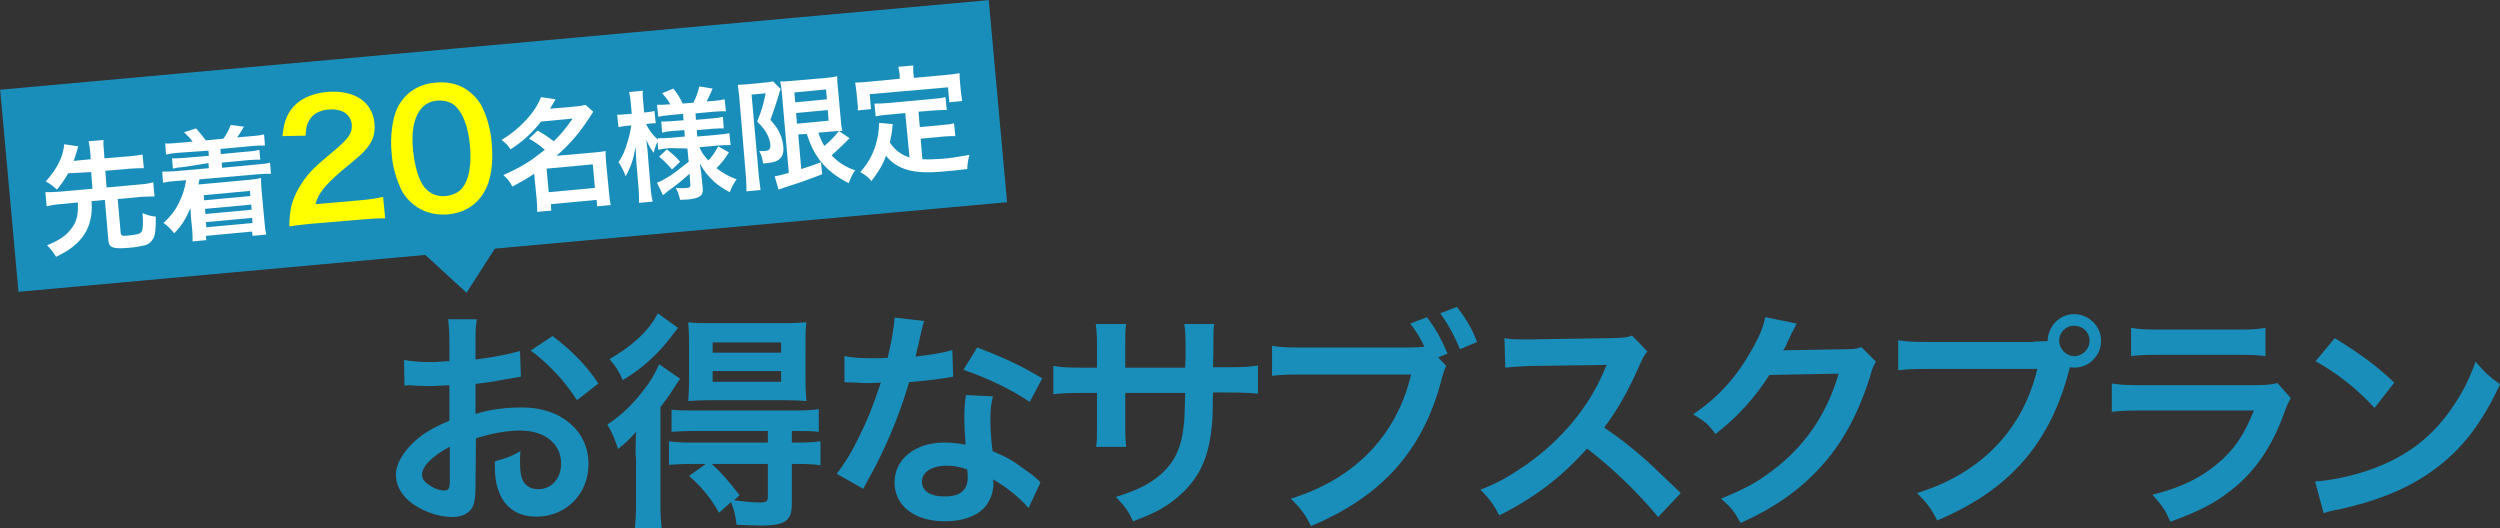
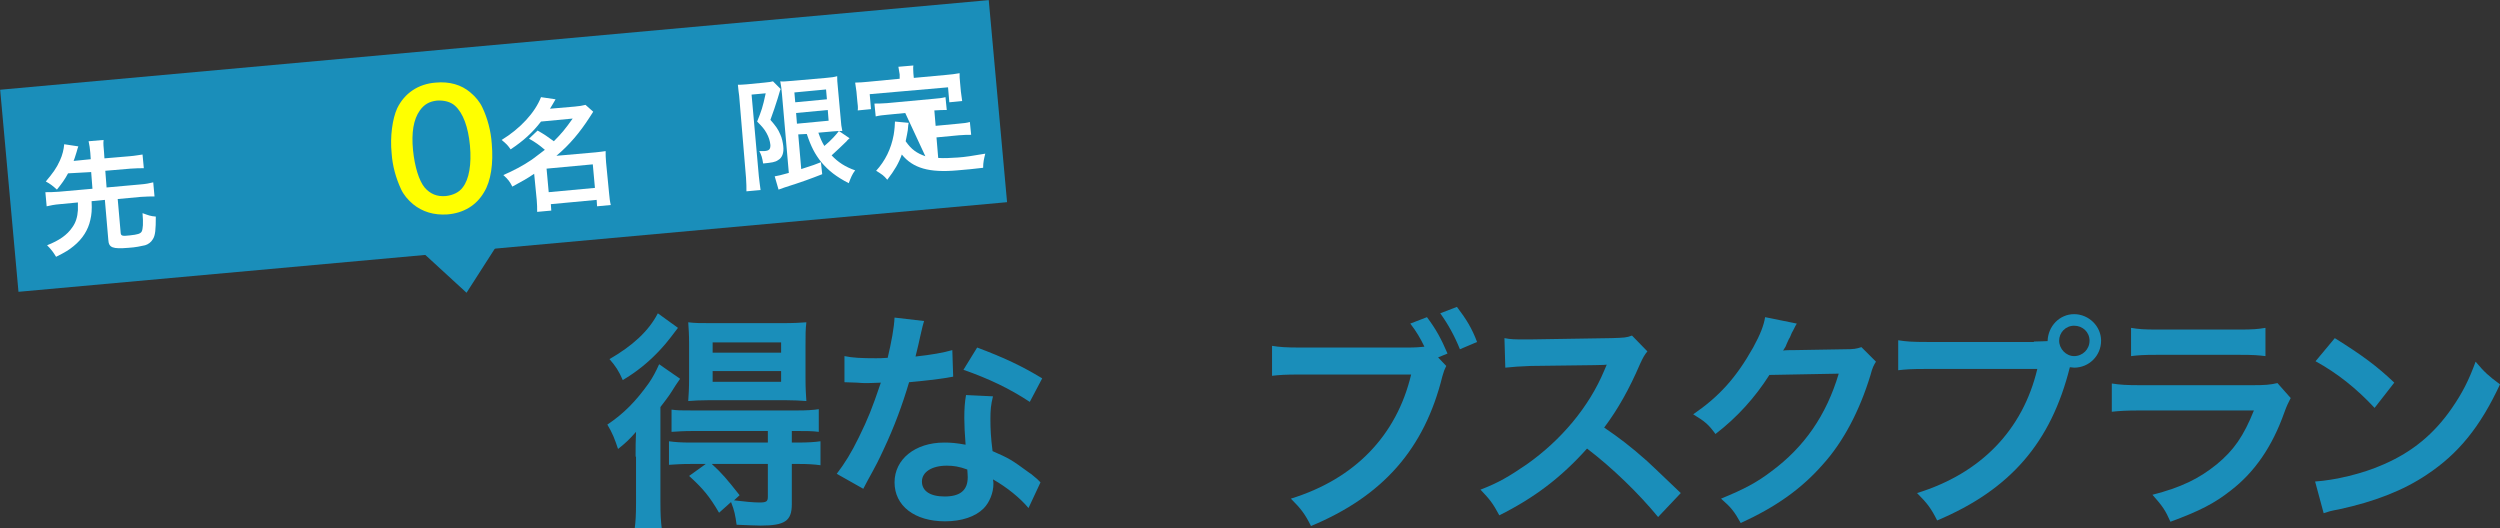
<svg xmlns="http://www.w3.org/2000/svg" version="1.1" id="レイヤー_1" x="0px" y="0px" viewBox="0 0 584.1 123.4" style="enable-background:new 0 0 584.1 123.4;" xml:space="preserve">
  <rect x="0" y="0" width="584.1" height="123.4" fill="#333333" stroke="none" />
  <style type="text/css">
	.st0{fill:#1A8EBA;}
	.st1{fill:#FFFFFF;}
	.st2{fill:#FFFF00;}
</style>
  <g>
    <g>
      <g>
-         <path class="st0" d="M111.1,113.1c0,2.2-0.1,3.5-0.4,4.6c-0.5,1.9-2.4,3.1-5,3.1c-3.4,0-7.5-1.5-10.2-3.8c-1.9-1.7-3-3.8-3-6.1     c0-2.5,1.7-5.4,4.6-8c1.9-1.7,4.3-3.1,7.9-4.6L105,90c-0.4,0-0.4,0-2.2,0.1c-0.8,0.1-1.6,0.1-2.9,0.1c-0.8,0-2.3-0.1-3-0.1     c-0.7-0.1-1.2-0.1-1.3-0.1c-0.2,0-0.6,0-1.1,0.1l-0.1-6c1.5,0.3,3.7,0.5,6.5,0.5c0.5,0,1.1,0,1.9-0.1c1.3-0.1,1.6-0.1,2.2-0.1     v-3.6c0-3.1-0.1-4.5-0.3-6.2h6.7c-0.3,1.7-0.3,2.9-0.3,5.9v3.5c4-0.5,7.7-1.2,10.4-2l0.2,6c-1,0.2-2,0.3-5.7,1     c-1.8,0.3-2.9,0.5-4.9,0.7v7c3.7-1.1,7.1-1.5,11-1.5c9,0,15.4,5.5,15.4,13.2c0,7-5.2,12.3-12.2,12.3c-4.4,0-7.4-2.1-8.8-6     c-0.7-1.8-0.9-3.6-0.9-6.9c2.8-0.8,3.7-1.1,6-2.4c-0.1,1-0.1,1.5-0.1,2.4c0,2.3,0.2,3.7,0.8,4.7c0.6,1.1,1.9,1.8,3.4,1.8     c3.2,0,5.4-2.5,5.4-6c0-4.6-3.8-7.7-9.5-7.7c-3.2,0-6.5,0.6-10.4,1.8L111.1,113.1z M105,104.4c-4,2.2-6.4,4.5-6.4,6.5     c0,0.9,0.5,1.7,1.8,2.5c1.1,0.8,2.4,1.2,3.5,1.2c0.9,0,1.2-0.5,1.2-2.3V104.4z M134.8,93.5c-2.7-4.3-6.6-8.5-10.8-11.6l5.1-3.4     c4.7,3.6,7.8,6.8,10.7,11.1L134.8,93.5z" />
-       </g>
+         </g>
      <g>
        <path class="st0" d="M148.5,106.7c0-2.2,0-3.5,0.1-5.8c-1.5,1.7-2.3,2.5-4.2,4c-0.8-2.4-1.3-3.7-2.5-5.7c3.9-2.6,6.7-5.5,9.7-9.7     c0.9-1.3,1.7-2.8,2.4-4.4l4.9,3.4c-0.5,0.7-0.6,0.9-1.1,1.6c-1.3,2.1-1.5,2.4-3.5,5v22.2c0,3,0.1,4.4,0.3,6.1h-6.3     c0.2-1.5,0.3-3.1,0.3-5.8V106.7z M158.4,76.6c-2.8,3.7-3.2,4.1-4.6,5.6c-2.5,2.6-5.1,4.7-8.3,6.6c-0.9-2.1-1.7-3.3-3.1-4.9     c5.4-3.1,9.2-6.6,11.3-10.7L158.4,76.6z M161.4,108.4c-2.2,0-3.6,0.1-5.1,0.2v-5.5c1.5,0.2,2.8,0.3,5.1,0.3h18v-2.7H162     c-2.2,0-3.7,0.1-5.1,0.2v-5.2c1.3,0.2,2.3,0.2,5.1,0.2h24.1c2.5,0,3.9-0.1,5.2-0.3v5.3c-1.5-0.2-2.9-0.2-5.1-0.2h-1.2v2.7h1.4     c2.3,0,3.9-0.1,5.3-0.3v5.6c-1.4-0.2-2.9-0.3-5.1-0.3h-1.6v9.4c0,3.9-1.6,5-7.3,5c-1.1,0-3.1-0.1-5.6-0.2     c-0.3-2.2-0.5-3.3-1.3-5.3l-2.8,2.5c-2.2-3.8-3.8-5.7-7-8.6l3.9-2.8H161.4z M165.8,93.5c-2.1,0-4,0.1-5,0.2     c0.1-1.6,0.2-2.9,0.2-5.3v-8.1c0-2.3-0.1-3.3-0.2-5c1.5,0.2,2.9,0.2,5.4,0.2h16.7c2.6,0,4.2-0.1,5.5-0.2c-0.2,1.6-0.2,3-0.2,5.3     v7.8c0,2.4,0.1,3.8,0.2,5.3c-1.2-0.1-3.1-0.2-5-0.2H165.8z M166.3,108.4c2.4,2.2,3.5,3.5,6.5,7.3l-1.3,1.2     c2.4,0.3,4.6,0.5,5.9,0.5c1.6,0,2-0.2,2-1.3v-7.7H166.3z M166.5,82.4h16v-2.4h-16V82.4z M166.5,89.2h16v-2.5h-16V89.2z" />
      </g>
      <g>
        <path class="st0" d="M215.9,75c-0.3,1-0.3,1-0.9,3.6c-0.3,1.3-0.5,2.4-1.1,4.7c3.7-0.4,6.5-0.9,8.6-1.5l0.2,6.2     c-0.6,0.1-0.7,0.1-1.7,0.3c-1.9,0.3-5.2,0.7-8.6,1c-1.6,5.4-3.5,10.5-5.9,15.6c-1.2,2.6-1.7,3.6-3.8,7.4c-0.7,1.3-0.7,1.3-1,1.9     l-6.2-3.5c1.9-2.5,3.4-4.9,5.2-8.6c2.1-4.3,3-6.5,5.1-12.7c-2.4,0.1-2.8,0.1-3.4,0.1c-0.7,0-1,0-2.2-0.1l-2.9-0.1v-6.1     c1.9,0.4,4,0.5,7.3,0.5c0.6,0,1.6,0,2.8-0.1c0.9-3.8,1.5-7.1,1.6-9.4L215.9,75z M240.3,118.7c-1.9-2.3-5.1-4.9-8.3-6.7     c0.1,0.5,0.1,0.9,0.1,1.1c0,2-0.9,4.3-2.3,5.7c-1.9,1.9-5.1,3-9,3c-7.1,0-11.8-3.6-11.8-9.1c0-5.4,4.8-9.3,11.6-9.3     c1.6,0,2.8,0.1,5,0.5c-0.2-2.5-0.3-4.6-0.3-6.2c0-2.1,0.1-3.7,0.4-5.4l6.3,0.3c-0.5,2-0.6,3.2-0.6,5.4c0,2.2,0.1,4.3,0.5,7.4     c3.9,1.7,4.4,2,8.5,5c0.8,0.5,1,0.8,1.9,1.5c0.4,0.4,0.4,0.4,0.8,0.8L240.3,118.7z M221.2,108.8c-3.5,0-5.8,1.5-5.8,3.7     c0,2.2,1.9,3.5,5.3,3.5c3.7,0,5.4-1.5,5.4-4.5c0-0.5-0.1-1.8-0.1-1.8C224.1,109,222.8,108.8,221.2,108.8z M240.6,93.9     c-4.7-3.1-9.5-5.4-15.5-7.5l3.2-5.2c6.4,2.4,10.4,4.3,15.2,7.2L240.6,93.9z" />
      </g>
      <g>
-         <path class="st0" d="M276.9,85.8l0.1-2.4v-1.7c0-3.6-0.1-4.7-0.3-6h7c-0.2,1.2-0.2,1.5-0.2,3.6c0,3.3,0,3.3-0.1,6.5h3.5     c3.8,0,4.9-0.1,7-0.4V92c-1.9-0.2-3.3-0.3-6.9-0.3h-3.6c-0.1,6.5-0.1,6.8-0.4,8.9c-0.8,6.9-3.1,11.5-7.8,15.5     c-2.9,2.5-5.6,3.9-10.5,5.7c-1-2.3-1.7-3.3-4-5.7c5.1-1.6,7.7-2.9,10.3-5.1c3.7-3.2,5.2-6.7,5.7-12.9c0.1-1.2,0.1-2.5,0.2-6.3     h-14v8.1c0,2.3,0.1,3.1,0.2,4.5h-7c0.2-1.2,0.2-2.6,0.2-4.6v-8H253c-3.6,0-5,0.1-6.9,0.3v-6.6c2.1,0.3,3.2,0.4,7,0.4h3.2v-5.4     c0-2.3-0.1-3.4-0.3-4.8h7.1c-0.2,1.8-0.2,1.9-0.2,4.6v5.6H276.9z" />
-       </g>
+         </g>
      <g>
        <path class="st0" d="M337.9,85.5c-0.4,0.8-0.6,1.3-0.9,2.4c-4.2,17-13.9,28-30.7,35c-1.4-2.8-2.3-4-4.7-6.4     c14.9-4.6,24.7-14.7,28.1-29h-25.7c-4,0-5,0.1-6.8,0.3v-7c1.9,0.3,3.2,0.4,6.9,0.4h24.8c1.9,0,2.9-0.1,3.9-0.2     c-0.9-1.9-1.9-3.6-3.3-5.4l3.9-1.5c2.1,2.8,3.3,5,4.8,8.5l-2.2,0.9L337.9,85.5z M341.1,81.6c-1.3-3.2-2.8-5.9-4.6-8.4l3.9-1.5     c2.2,2.9,3.5,5,4.7,8.2L341.1,81.6z" />
      </g>
      <g>
        <path class="st0" d="M387.4,120.8c-4.5-5.5-10.7-11.5-16.6-16c-6.1,6.8-12.3,11.5-20.5,15.6c-1.5-2.8-2.2-3.7-4.4-6     c4.2-1.6,6.7-3.1,10.8-5.9c8.1-5.7,14.6-13.5,18.1-21.9l0.6-1.4c-0.9,0.1-0.9,0.1-17.8,0.3c-2.6,0.1-4,0.2-5.9,0.4l-0.2-6.9     c1.5,0.3,2.5,0.3,4.7,0.3c0.2,0,0.6,0,1.3,0l19-0.3c3-0.1,3.5-0.1,4.8-0.6l3.6,3.7c-0.7,0.8-1.1,1.6-1.7,2.9     c-2.5,5.8-5.1,10.5-8.4,14.9c3.4,2.3,6.3,4.5,10,7.8c1.3,1.2,1.3,1.2,7.9,7.5L387.4,120.8z" />
      </g>
      <g>
        <path class="st0" d="M438.3,84.5c-0.5,0.8-0.8,1.3-1.3,3.2c-2.5,8.2-6.3,15.5-11.1,20.8c-5,5.7-10.9,9.9-19.2,13.7     c-1.5-2.7-2.2-3.6-4.6-5.7c5.4-2.2,8.4-3.8,11.8-6.4c7.7-5.7,12.8-13.1,15.7-22.8l-16.2,0.3c-3.3,5.2-7.5,9.9-12.6,13.8     c-1.6-2.2-2.4-2.9-5.2-4.6c6.1-4.2,10-8.5,14-15.6c1.7-3.1,2.5-5.2,2.8-7.1l7.4,1.5c-0.3,0.5-0.3,0.5-0.9,1.7     c-0.2,0.3-0.2,0.3-0.7,1.5c-0.2,0.3-0.2,0.3-0.7,1.4c-0.3,0.8-0.3,0.8-0.9,1.7c0.7-0.1,1.6-0.1,2.6-0.1l11.8-0.2     c2.1,0,2.7-0.1,3.9-0.5L438.3,84.5z" />
      </g>
      <g>
        <path class="st0" d="M475.2,79.8c1.6,0,2.3-0.1,3.2-0.1c0.1-3.5,2.8-6.3,6.2-6.3s6.3,2.8,6.3,6.2c0,3.5-2.8,6.3-6.3,6.3     c-0.3,0-0.6-0.1-1-0.1c-4.4,17.6-13.9,28.6-31,35.8c-1.4-2.8-2.3-4-4.7-6.4c14.9-4.6,24.7-14.7,28.1-29h-25.7c-4,0-5,0.1-6.8,0.3     v-7c1.9,0.3,3.2,0.4,6.9,0.4H475.2z M481.1,79.6c0,1.9,1.6,3.6,3.5,3.6c2,0,3.6-1.6,3.6-3.6s-1.6-3.5-3.6-3.5     C482.6,76.1,481.1,77.7,481.1,79.6z" />
      </g>
      <g>
        <path class="st0" d="M535.2,93c-0.5,1-0.9,1.7-1.5,3.4c-2.8,7.9-6.9,13.9-12.5,18.2c-3.8,3-7.3,4.8-14.1,7.3     c-1.2-2.7-1.8-3.6-4.2-6.3c6.6-1.7,10.8-3.7,15-7.1c4-3.3,6.3-6.6,8.7-12.6h-26.3c-3.6,0-5,0.1-6.9,0.3v-6.6c2,0.3,3.2,0.4,7,0.4     H526c3.3,0,4.4-0.1,6.1-0.5L535.2,93z M497.9,76.6c1.8,0.3,2.9,0.4,6.3,0.4H523c3.4,0,4.5-0.1,6.3-0.4v6.6     c-1.7-0.2-2.7-0.3-6.2-0.3h-19c-3.5,0-4.5,0.1-6.2,0.3V76.6z" />
      </g>
      <g>
        <path class="st0" d="M540.9,112.5c4.6-0.3,11.1-1.8,16-4c6.7-2.9,11.8-7.1,16-13.2c2.4-3.5,3.9-6.4,5.5-10.8     c2.1,2.5,3,3.3,5.7,5.3c-4.6,9.9-9.7,16.2-17.1,21.1c-5.5,3.7-12.2,6.3-20.5,8.1c-2.2,0.4-2.3,0.5-3.6,0.9L540.9,112.5z      M545.5,79c6.4,4,9.8,6.5,13.9,10.4l-4.6,5.9c-4.3-4.6-8.7-8.1-13.8-10.9L545.5,79z" />
      </g>
    </g>
  </g>
  <g>
    <rect x="1.7" y="10.4" transform="matrix(0.996 -9.029478e-02 9.029478e-02 0.996 -2.595 10.761)" class="st0" width="231.9" height="47.4" />
    <g>
      <g>
        <g>
          <path class="st1" d="M15.9,40.5c-0.8,1.5-1.4,2.3-2.6,3.8c-1-0.9-1.5-1.3-2.6-1.9c1.6-1.9,2.5-3.1,3.3-4.9      c0.6-1.3,0.9-2.6,1-3.8l3.3,0.5c-0.1,0.2-0.2,0.6-0.4,1.3c-0.4,1.4-0.5,1.5-0.7,2.1l4-0.4l-0.1-1.5c-0.1-1.1-0.2-1.8-0.4-2.7      l3.5-0.3c-0.1,0.9,0,1.6,0.1,2.8l0.1,1.5l5.9-0.5c1.3-0.1,2.2-0.3,3-0.4l0.3,3.2c-0.8,0-1.8,0-3.1,0.1l-5.9,0.5l0.3,3.9l7.8-0.7      c1.4-0.1,2.3-0.3,3.1-0.5l0.3,3.3c-0.9,0-1.8,0-3.2,0.1l-5.4,0.5l0.7,8c0.1,0.6,0.4,0.7,2.1,0.5c1.9-0.2,2.5-0.4,2.8-0.9      c0.3-0.6,0.4-1.9,0.2-4.3c1.4,0.5,1.8,0.7,3.1,0.8c0,3-0.1,4.4-0.7,5.3c-0.4,0.7-1.1,1.2-1.8,1.4c-0.9,0.2-2.2,0.5-3.9,0.6      c-3.7,0.3-4.6,0-4.7-1.9l-0.8-9.3l-3.1,0.3c0.1,2.1,0,3.1-0.3,4.4c-0.5,2.3-1.8,4.4-3.9,6.1c-1.1,0.9-1.9,1.4-4.1,2.5      c-0.6-1-1.1-1.7-2.1-2.7c2.8-1.1,4.7-2.4,5.9-4.2c0.8-1.1,1.2-2.4,1.3-4c0-0.5,0-0.7,0-1.8l-4.2,0.4c-1.3,0.1-2.2,0.3-3.1,0.5      l-0.3-3.3c0.9,0,1.8,0,3.1-0.1l7.9-0.7l-0.3-3.9L15.9,40.5z" />
        </g>
        <g>
-           <path class="st1" d="M41.6,35.7c-1.2,0.1-1.9,0.2-2.8,0.4l-0.2-2.6c0.8,0.1,1.5,0,2.8-0.1l3.6-0.3c-0.6-0.9-1.1-1.3-2-2.2      l2.8-0.9c1,1.1,1.6,1.9,2.3,2.8l4.1-0.4c0.6-0.8,1.3-2.1,1.7-3.2l3.1,0.4c-0.7,1.2-1.1,1.8-1.6,2.5l3.5-0.3      c1.4-0.1,2-0.2,2.8-0.4l0.2,2.6c-0.9,0-1.6,0-2.9,0.1l-7.5,0.7l0.1,1.2l6.3-0.6c1.5-0.1,1.9-0.2,2.7-0.4l0.2,2.3      c-0.8,0-1.3,0-2.7,0.1l-6.3,0.6l0.1,1.2l8.4-0.8c1.4-0.1,2.1-0.2,2.8-0.4l0.2,2.6c-0.9,0-1.5,0-2.9,0.1l-13.8,1.2      c-0.1,0.5-0.2,0.8-0.2,1.2l12-1.1c0.9-0.1,1.7-0.2,2.6-0.4c0,0.9,0,1.5,0.1,2.7l0.7,7.6c0.1,1.2,0.2,2,0.4,2.9l-3.2,0.3l-0.1-1      l-10.8,1l0.1,1l-3.2,0.3c0-0.9,0-1.6-0.1-2.8l-0.3-3c0-0.5-0.1-1.6-0.1-2c-1.1,2.6-2.1,4.2-3.8,5.9c-0.8-1-1.6-1.8-2.5-2.4      c1.8-1.7,2.7-2.9,3.5-4.5c0.9-1.8,1.4-3.2,1.8-5.5l-2.6,0.2c-1.4,0.1-2,0.2-2.8,0.4l-0.2-2.6c0.8,0,1.4,0,2.9-0.1l8-0.7      l-0.1-1.2L43.1,39c-1.4,0.1-1.9,0.2-2.7,0.4L40.2,37c0.8,0,1.2,0,2.7-0.1l5.9-0.5l-0.1-1.2L41.6,35.7z M47.6,45.6l0.1,1.2      l10.8-1l-0.1-1.2L47.6,45.6z M47.9,48.8l0.1,1.2l10.8-1l-0.1-1.2L47.9,48.8z M48.1,51.9l0.1,1.2l10.8-1l-0.1-1.2L48.1,51.9z" />
-         </g>
+           </g>
        <g>
-           <path class="st2" d="M72.4,52.3c-2.9,0.3-3.5,0.4-4.8,0.6c0-2.1,0.2-3.5,0.5-4.9c0.8-2.8,2.2-5.3,4.4-7.8      c1.2-1.3,2.2-2.2,5.7-5.1c3.2-2.7,4.1-4,4-5.9c-0.2-2.5-2.3-3.9-5.5-3.6c-2.2,0.2-3.7,1.1-4.5,2.6c-0.6,1-0.7,1.8-0.8,3.5      L66,31.8c0.3-2.9,0.8-4.5,2-6.2c1.7-2.3,4.5-3.7,8.2-4.1c6.5-0.6,10.8,2.2,11.3,7.3c0.2,2.5-0.4,4.3-2.1,6.2      c-1,1.1-1.3,1.4-5.8,5.1c-1.5,1.3-3.3,3-4.1,4.1c-1,1.3-1.4,2.1-1.8,3.5l10.4-0.9c2.3-0.2,4.2-0.5,5.4-0.8L90,51      c-1.8,0-3.3,0.1-5.6,0.3L72.4,52.3z" />
-         </g>
+           </g>
        <g>
          <path class="st2" d="M96.5,47.7c-1.2-1-2.2-2.2-2.8-3.5c-1.2-2.6-2-5.4-2.2-8.4c-0.4-3.9,0.2-8.1,1.3-10.5c1.7-3.5,4.9-5.7,9-6      c3.2-0.3,6,0.5,8.1,2.3c1.2,1,2.2,2.2,2.8,3.5c1.2,2.5,2,5.5,2.2,8.5c0.4,4.6-0.2,8.7-1.8,11.3c-1.8,3.1-4.8,4.9-8.6,5.2      C101.4,50.3,98.7,49.5,96.5,47.7z M108.1,43.8c1.5-1.9,2.1-5.4,1.7-9.8c-0.4-4.3-1.6-7.6-3.5-9.3c-1-0.9-2.5-1.3-4.2-1.2      c-1.8,0.2-3,0.9-4,2.3c-1.5,2.1-2,5.2-1.6,9.3c0.4,3.9,1.4,7.1,2.7,8.7c1.3,1.5,2.9,2.2,5,2C105.9,45.6,107.3,44.9,108.1,43.8z" />
        </g>
        <g>
          <path class="st1" d="M125.6,30.5c1.9,1.1,2,1.2,3.8,2.5c1.8-1.8,2.7-2.9,4.4-5.3l-7.4,0.7c-2,2.6-4.1,4.5-7.1,6.5      c-0.6-0.9-1.1-1.4-2.1-2.2c4.4-2.7,7.8-6.4,9.2-10l3.4,0.5c-0.6,1.1-0.9,1.5-1.3,2.2l5.8-0.5c1.1-0.1,1.7-0.2,2.5-0.4l1.8,1.6      c-0.3,0.5-0.3,0.5-0.9,1.4c-2.2,3.4-4.6,6.3-7.7,8.9l9.1-0.8c1.1-0.1,1.7-0.2,2.4-0.3c0,0.8,0,1.5,0.1,2.6l0.7,7.2      c0.1,1.1,0.2,2,0.4,2.8l-3.2,0.3l-0.1-1.5l-10.7,1l0.1,1.5l-3.3,0.3c0-0.9,0-1.8-0.1-2.8l-0.6-6.1c-1.6,1.1-2.7,1.7-5.1,3      c-0.6-1.2-1-1.7-2.1-2.7c2.3-1,4.6-2.2,6.5-3.5c0.9-0.6,1.7-1.3,3.2-2.4c-1.3-1.1-2.1-1.7-3.7-2.6L125.6,30.5z M128.2,44.9      l10.8-1l-0.5-5.5l-10.8,1L128.2,44.9z" />
        </g>
        <g>
-           <path class="st1" d="M156.4,34.6c-1.1,0.1-1.8,0.2-2.6,0.4l-0.2-1.9c-0.4,0.9-0.4,0.9-0.9,2.6c-0.7-1-1.1-1.7-1.7-3      c0.2,1.7,0.4,3.1,0.4,3.9l0.6,7.1c0.1,1.5,0.3,2.6,0.5,3.4l-3.2,0.3c0-0.9,0-2-0.1-3.4l-0.5-5.8c-0.1-2.1-0.2-3.4-0.2-3.9      c-0.5,2.9-1,4.4-2.3,6.9c-0.6-1.5-1-2.3-1.7-3.3c1-1.4,1.6-2.9,2.2-5c0.5-1.7,0.6-2.4,0.8-3.6l-1.1,0.1      c-0.8,0.1-1.4,0.2-1.9,0.3l-0.3-2.9c0.5,0,1,0,1.9-0.1l1.5-0.1l-0.2-2.2c-0.1-1.5-0.3-2.2-0.4-2.9l3.2-0.3      c-0.1,0.8,0,1.6,0.1,2.9l0.2,2.2l0.8-0.1c0.8-0.1,1.1-0.1,1.6-0.3l0.3,2.9c-0.5,0-1,0-1.6,0.1l-0.6,0.1c0.4,1.1,1.5,2.6,2.7,3.6      l0-0.3c0.8,0,1.6,0,2.9-0.1l3.4-0.3l-0.1-1.5l-2.6,0.2c-1.5,0.1-1.8,0.2-2.6,0.4l-0.2-2.6c0.8,0,1.3,0,2.6-0.1l2.6-0.2l-0.1-1.5      l-3.1,0.3c-1.3,0.1-1.9,0.2-2.7,0.4l-0.3-2.8c0.8,0,1.5,0,2.7-0.1l0.4,0c-0.4-0.9-1-1.6-1.9-2.6l2.6-1.1c1,1.2,1.6,2.2,2.2,3.5      l2.5-0.2c0.8-1.6,1-2.3,1.4-3.8l3.1,0.5c-0.6,1.4-1,2.3-1.4,3l1.4-0.1c1.2-0.1,2-0.2,2.8-0.4l0.3,2.8c-0.9,0-1.6,0-2.8,0.1      l-4.3,0.4l0.1,1.5l3.5-0.3c1.4-0.1,2-0.2,2.8-0.4l0.2,2.7c-0.8,0-1.4,0-2.8,0.1l-3.5,0.3l0.1,1.5l4.6-0.4      c1.2-0.1,2.1-0.2,2.9-0.4l0.3,2.8c-0.9,0-1.9,0-2.9,0.1l-4.4,0.4c0.6,1.3,1,1.9,2.1,3.1c0.9-0.9,1.5-1.9,2.3-3.3l2.5,1.4      c-1,1.6-1.7,2.5-2.9,3.7c1.6,1.2,2.8,1.9,4.7,2.6c-0.7,1-1.1,1.7-1.6,3c-1.5-0.8-2.6-1.5-3.6-2.4c-1.4-1.3-2.4-2.5-3.4-4.3      c0.2,1.3,0.2,1.5,0.3,2l0.4,3.9c0.1,1.6-0.7,2.2-3.3,2.5c-0.4,0-1.2,0.1-2,0.1c-0.3-1.2-0.5-1.9-1-2.8c1,0.1,1.7,0.1,2.7,0      c0.6-0.1,0.7-0.2,0.7-0.7l-0.2-2.6c-1.9,1.7-2.6,2.3-5.1,4.1c-0.2,0.2-0.7,0.6-1.1,0.9l-1.4-2.9c0.8-0.3,1.3-0.6,2.2-1.1      c1.7-1,2.1-1.4,5.2-3.8l-0.3-3.1L156.4,34.6z M155.8,34.9c1.5,1.2,2.1,1.7,3.1,2.9l-1.9,1.8c-1.1-1.3-1.5-1.7-3-3L155.8,34.9z" />
-         </g>
+           </g>
        <g>
          <path class="st1" d="M172.7,22.4c-0.1-0.9-0.2-1.3-0.3-2.6c0.5,0,1,0,2.1-0.1l4.1-0.4c1.1-0.1,1.7-0.2,2-0.3l1.8,1.8      c-0.2,0.4-0.2,0.6-0.7,2.2c-0.5,1.6-1,3.1-1.7,5c1.3,1.5,1.8,2.2,2.3,3.4c0.4,0.8,0.6,1.9,0.7,2.7c0.2,1.7-0.3,2.8-1.2,3.3      c-0.7,0.5-1.5,0.6-3.5,0.8c-0.2-1.3-0.4-2-0.9-2.9c0.4,0,0.9,0,1.2,0c1.1-0.1,1.4-0.4,1.4-1.4c-0.1-1-0.4-1.9-0.9-2.8      c-0.5-0.9-1-1.5-2.2-2.7c1-2.5,1.3-3.3,2-6.6l-3.3,0.3l1.7,19.1c0.1,1.2,0.3,2.2,0.4,3.2l-3.3,0.3c0-0.9,0-1.9-0.1-3.2      L172.7,22.4z M186.5,31.4l0.7,8.1c3.1-1,3.1-1,4.6-1.6l0.3,2.8c-2.8,1.1-4.7,1.8-8.8,3.1c-0.6,0.2-1.1,0.4-1.4,0.5l-0.9-3.1      c0.6-0.1,1.6-0.3,3.3-0.8L182.7,22c-0.1-1.3-0.2-1.9-0.4-3c0.6,0.1,1.2,0,2.7-0.1l8-0.7c1.3-0.1,1.9-0.2,2.6-0.4      c0,0.7,0,1.3,0.2,3.1l0.6,6.6c0.1,1.6,0.2,2.1,0.4,3.1c-0.5,0-0.5,0-0.8,0l2.5,1.7c-0.1,0.1-0.5,0.4-0.7,0.7      c-0.8,0.8-2.4,2.3-3.5,3.3c1.5,1.6,3.2,2.7,5.5,3.5c-0.7,0.9-1,1.7-1.5,3c-2.9-1.5-4.7-2.9-6.4-4.9c-1.5-1.9-2.4-3.6-3.4-6.6      L186.5,31.4z M185.8,23.9l7.4-0.7l-0.2-2.3l-7.4,0.7L185.8,23.9z M186.2,28.9l7.4-0.7l-0.2-2.5l-7.4,0.7L186.2,28.9z M191.2,31      c0.5,1.4,0.8,2.1,1.4,3.1c1.6-1.3,2.9-2.8,3.4-3.5c-0.4,0-1,0.1-1.4,0.1L191.2,31z" />
        </g>
        <g>
-           <path class="st1" d="M210.2,17.4c-0.1-0.7-0.2-1.2-0.3-1.8l3.5-0.3c-0.1,0.6,0,1.1,0,1.8l0.1,1.1l7.6-0.7      c1.1-0.1,2.1-0.2,3.1-0.4c0,0.7,0,1.3,0.1,2.1l0.2,2.2c0.1,0.8,0.2,1.5,0.3,2.2l-3,0.3l-0.3-3.5L203.2,22l0.3,3.5l-3.1,0.3      c0.1-0.7,0-1.3-0.1-2.2l-0.2-2.2c-0.1-0.7-0.2-1.4-0.3-2.1c1,0,2-0.1,3.1-0.2l7.3-0.7L210.2,17.4z M211.5,26.4l-4.1,0.4      c-1.2,0.1-2,0.2-2.8,0.4l-0.3-3c0.7,0,1.6,0,2.9-0.1l10.8-1c1.3-0.1,2.1-0.2,2.9-0.4l0.3,3c-0.8,0-1.6,0-2.9,0.1l-3.7,0.3      l0.3,3.6l5.3-0.5c1.3-0.1,2-0.2,2.7-0.4l0.3,3c-0.9,0-1.5,0-2.8,0.1l-5.3,0.5l0.4,4.8c1.4,0.1,3,0,4.6-0.1      c1.6-0.1,3.5-0.4,6.4-0.9c-0.3,1.2-0.5,2-0.5,3.3c-2.3,0.3-3.8,0.4-6,0.6c-6.6,0.6-10.4-0.5-13-3.7c-0.7,2-1.7,3.7-3.4,5.9      c-0.8-1-1.3-1.3-2.6-2.1c2.1-2.3,3.5-5.1,4.1-8.4c0.2-1.2,0.3-2.5,0.3-3.1l3.2,0.3c-0.1,0.5-0.1,0.5-0.2,1.7      c-0.1,0.6-0.2,1.2-0.5,2.6c1.3,1.9,2.6,2.8,4.6,3.5L211.5,26.4z" />
+           <path class="st1" d="M210.2,17.4c-0.1-0.7-0.2-1.2-0.3-1.8l3.5-0.3c-0.1,0.6,0,1.1,0,1.8l0.1,1.1l7.6-0.7      c1.1-0.1,2.1-0.2,3.1-0.4c0,0.7,0,1.3,0.1,2.1l0.2,2.2c0.1,0.8,0.2,1.5,0.3,2.2l-3,0.3l-0.3-3.5L203.2,22l0.3,3.5l-3.1,0.3      c0.1-0.7,0-1.3-0.1-2.2l-0.2-2.2c-0.1-0.7-0.2-1.4-0.3-2.1c1,0,2-0.1,3.1-0.2l7.3-0.7L210.2,17.4z M211.5,26.4l-4.1,0.4      c-1.2,0.1-2,0.2-2.8,0.4l-0.3-3c0.7,0,1.6,0,2.9-0.1l10.8-1c1.3-0.1,2.1-0.2,2.9-0.4l0.3,3c-0.8,0-1.6,0-2.9,0.1l0.3,3.6l5.3-0.5c1.3-0.1,2-0.2,2.7-0.4l0.3,3c-0.9,0-1.5,0-2.8,0.1l-5.3,0.5l0.4,4.8c1.4,0.1,3,0,4.6-0.1      c1.6-0.1,3.5-0.4,6.4-0.9c-0.3,1.2-0.5,2-0.5,3.3c-2.3,0.3-3.8,0.4-6,0.6c-6.6,0.6-10.4-0.5-13-3.7c-0.7,2-1.7,3.7-3.4,5.9      c-0.8-1-1.3-1.3-2.6-2.1c2.1-2.3,3.5-5.1,4.1-8.4c0.2-1.2,0.3-2.5,0.3-3.1l3.2,0.3c-0.1,0.5-0.1,0.5-0.2,1.7      c-0.1,0.6-0.2,1.2-0.5,2.6c1.3,1.9,2.6,2.8,4.6,3.5L211.5,26.4z" />
        </g>
      </g>
    </g>
    <polygon class="st0" points="96.8,57.2 109,68.4 117.4,55.3  " />
  </g>
</svg>